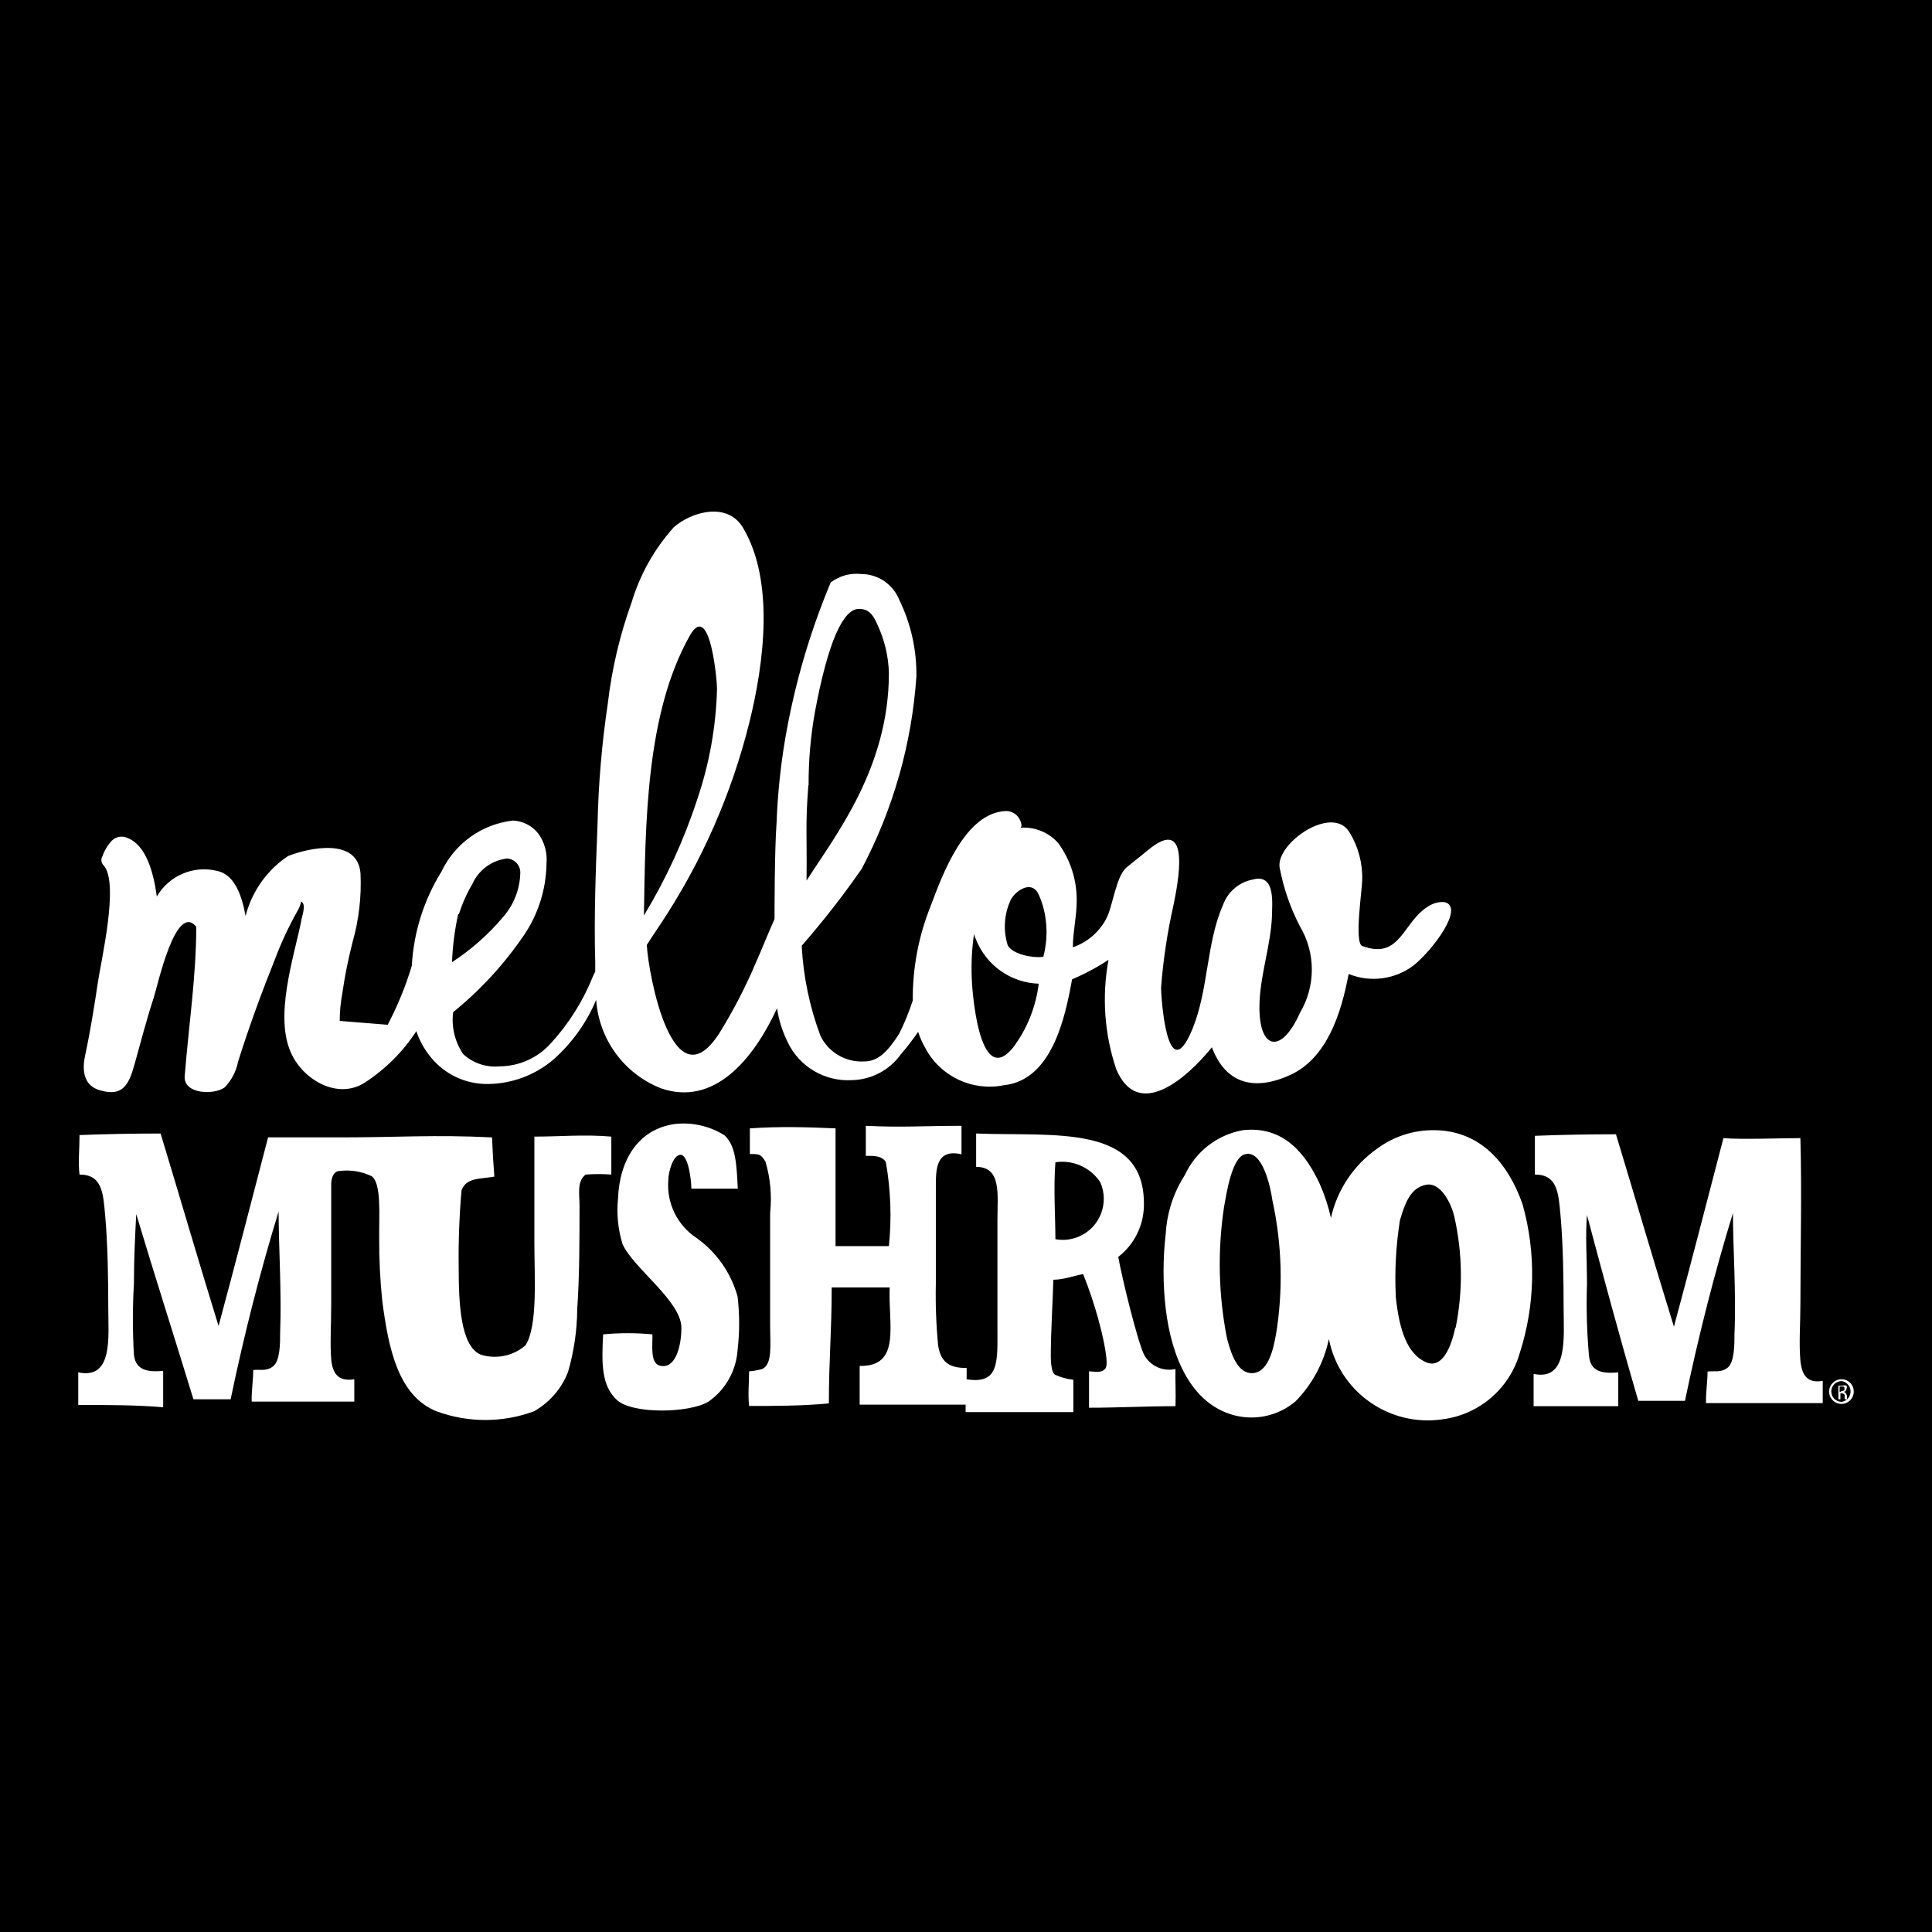
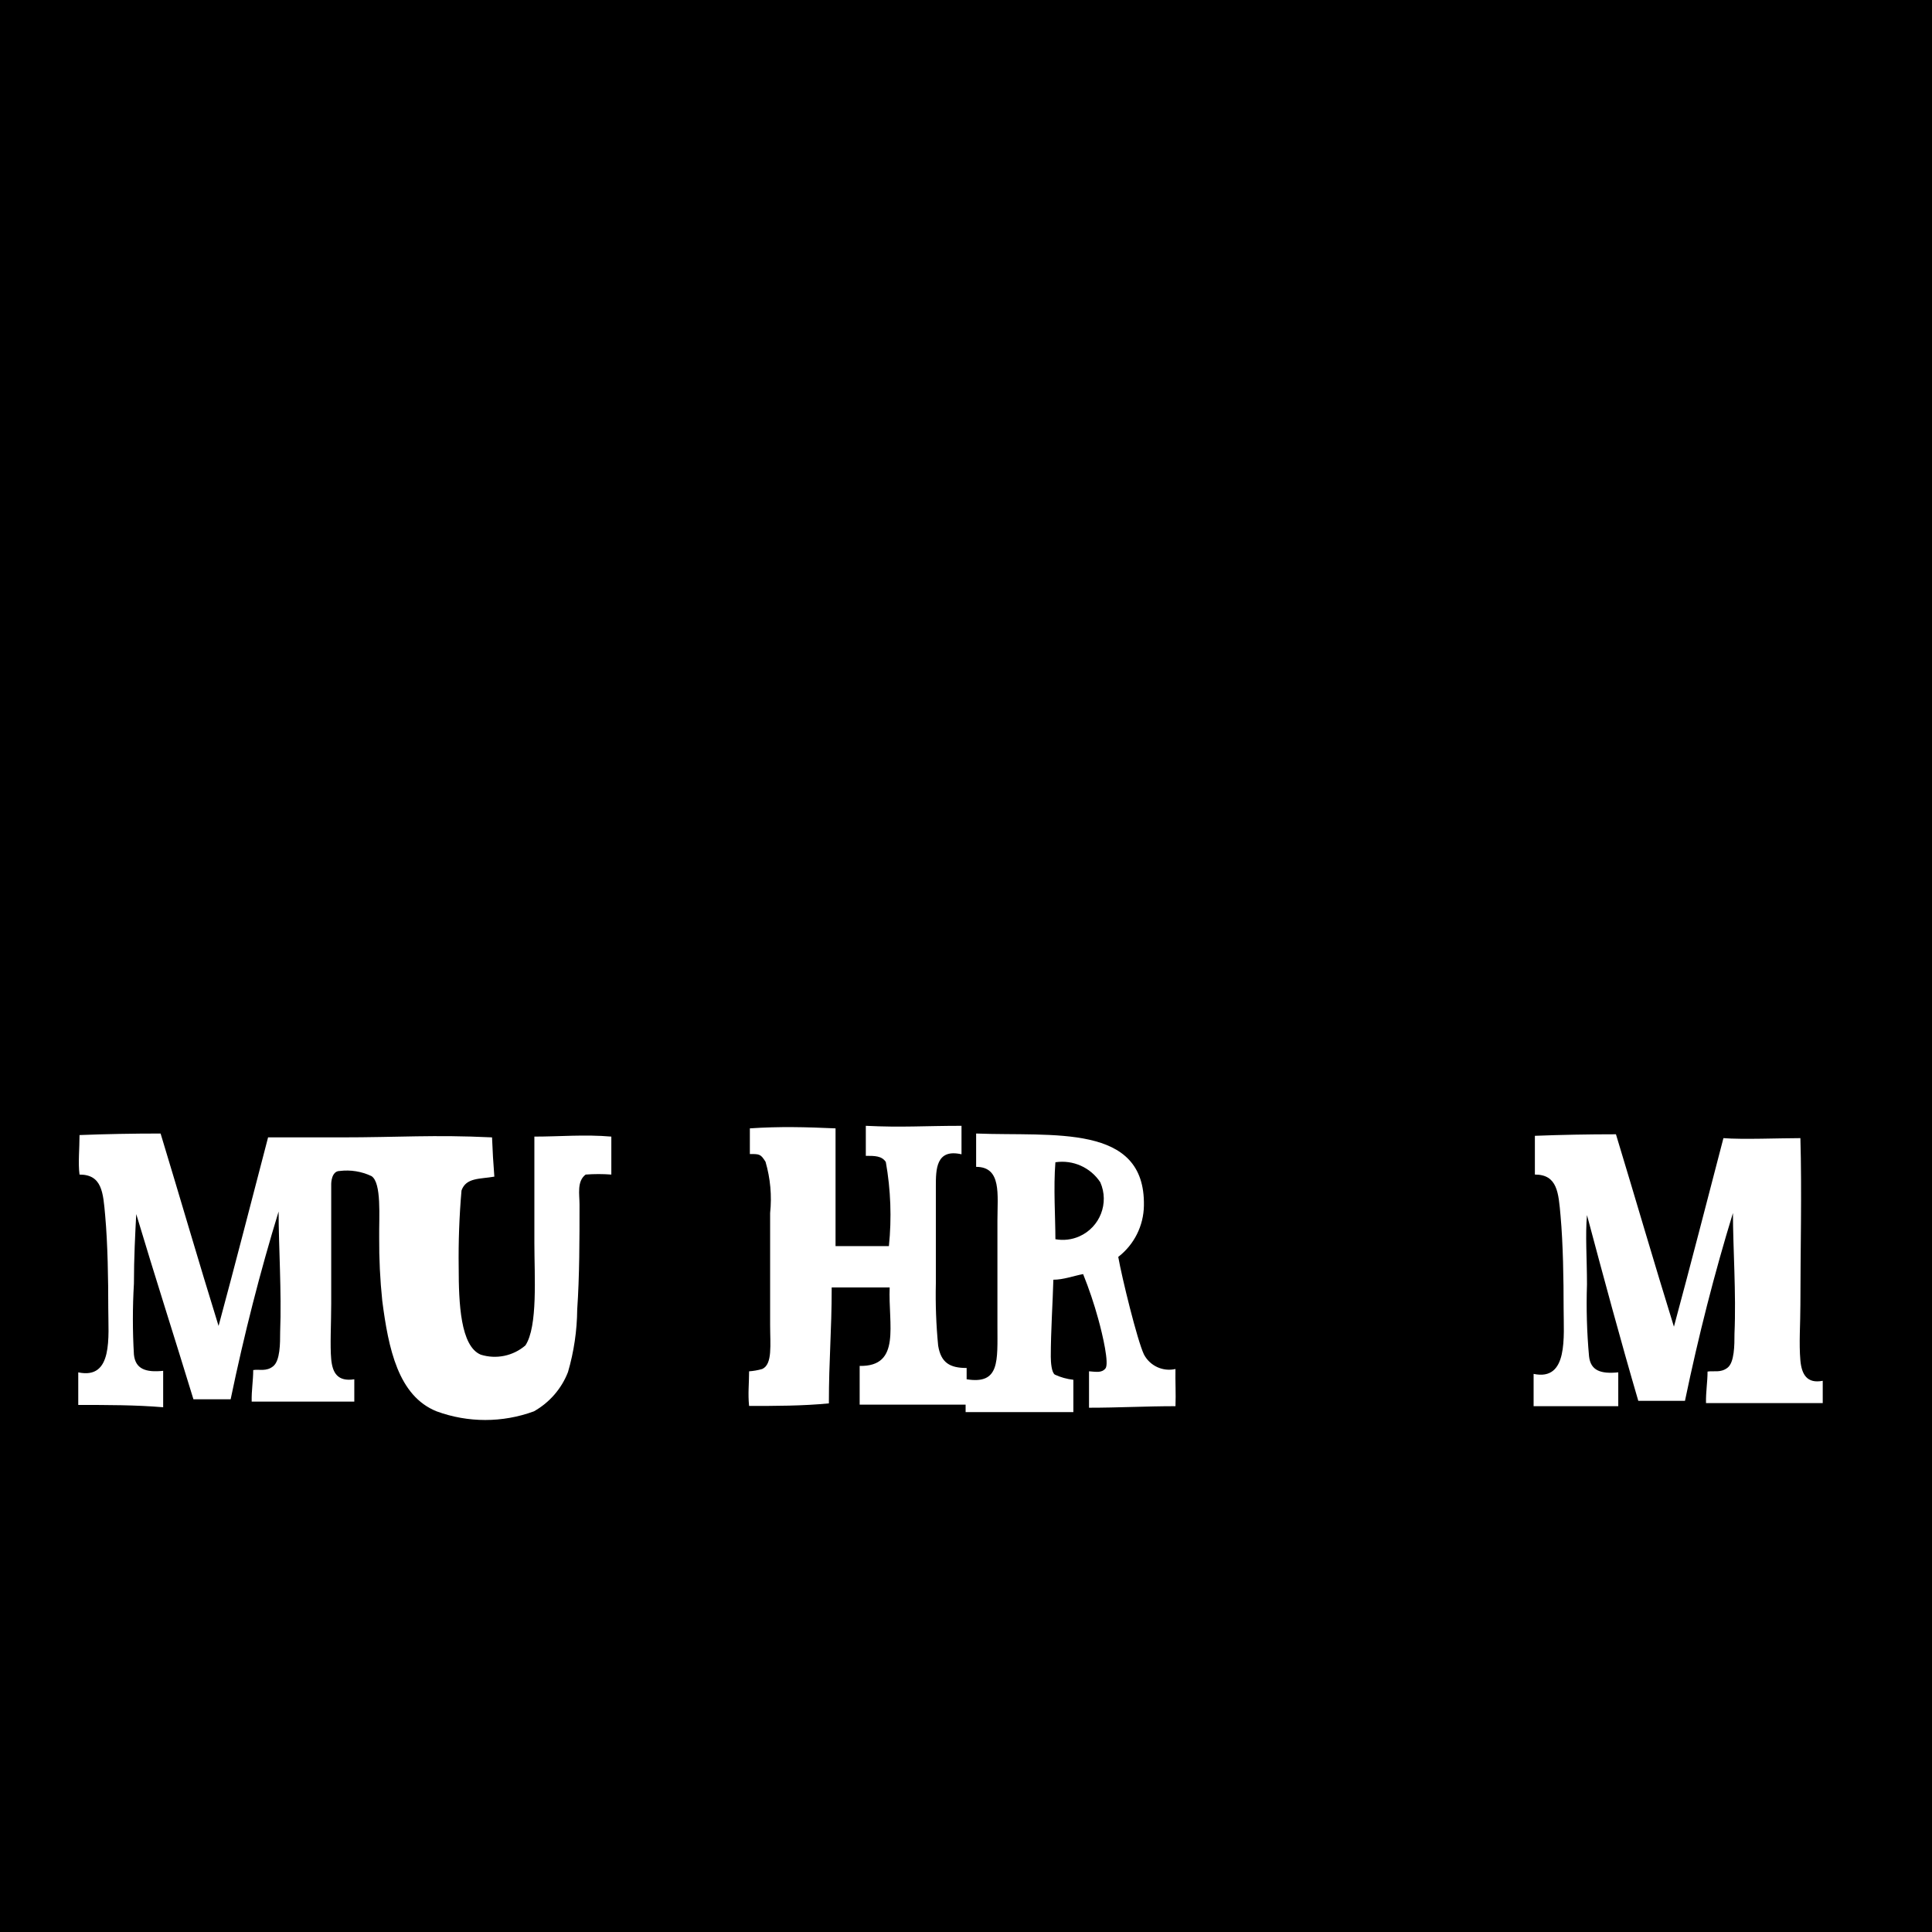
<svg xmlns="http://www.w3.org/2000/svg" version="1.1" id="Layer_1" x="0px" y="0px" width="200px" height="200px" viewBox="0 0 200 200" enable-background="new 0 0 200 200" xml:space="preserve">
  <rect width="200" height="200" />
  <g id="Layer_2">
    <g id="Desktop_-_1440">
      <g id="Menu">
-         <path fill="#FFFFFF" d="M72.102,128.15c-1.982-1.305-3.1-3.582-2.921-5.949c0-0.85,0.478-2.656,1.275-2.656     s1.115,2.656,1.115,3.505c1.328,0,3.505,0,4.807,0c-0.133-2.364-0.159-4.408-1.381-5.524c-1.534-0.964-3.352-1.376-5.152-1.169     c-3.718,0.531-5.71,3.638-5.869,7.728c-0.16,1.592,0.002,3.2,0.478,4.727c1.142,2.496,6.082,5.896,6.082,8.631     c0,1.992-0.637,4.329-2.231,3.93c-1.062-0.266-0.717-2.284-0.77-3.24c-1.696-0.161-3.403-0.161-5.099,0     c-0.159,3.027-0.186,5.311,1.434,6.799s7.542,1.354,9.481,0.159c1.75-1.228,2.852-3.179,3.001-5.311     c0.218-1.853,0.218-3.724,0-5.577C75.669,131.76,74.169,129.623,72.102,128.15z" />
-         <path fill="#FFFFFF" d="M148.4,116.996c-2.103-0.01-4.152,0.661-5.842,1.912c-2.43,1.712-4.134,4.269-4.78,7.17     c-0.264-1.195-0.646-2.36-1.142-3.479c-1.408-3.054-3.691-6.082-7.967-5.603c-2.636,0.465-4.878,2.191-6.002,4.621     c-1.183,1.828-1.87,3.934-1.992,6.108c-0.301,2.576-0.301,5.178,0,7.755c0.611,5.099,2.656,9.773,6.958,10.995     c2.26,0.637,4.688,0.109,6.48-1.408c1.742-1.778,2.94-4.017,3.452-6.453c1.074,5.467,6.253,9.126,11.765,8.312     c3.764-0.476,6.89-3.134,7.967-6.772c1.632-5.016,1.743-10.403,0.319-15.483C156.101,120.342,153.18,116.996,148.4,116.996z      M132.067,138.242c-0.292,1.7-0.876,3.824-2.39,3.904c-1.514,0.08-2.204-1.859-2.656-3.585     c-0.883-4.463-0.991-9.044-0.319-13.544c0.292-1.7,0.85-5.152,2.151-5.524c1.806-0.531,2.656,3.266,2.868,4.78     c1.008,4.609,1.125,9.369,0.345,14.022V138.242z M150.657,137.418c-0.398,1.886-1.328,4.435-3.134,3.559     c-1.806-0.876-2.656-3.16-3.027-6.692c-0.134-2.663,0.009-5.333,0.425-7.967c0.558-1.886,1.115-3.32,2.656-3.665     s2.656,1.912,2.974,3.293c0.858,3.789,0.904,7.718,0.133,11.526L150.657,137.418z" />
        <path fill="#FFFFFF" d="M58.797,142.039c0.615-2.106,0.936-4.286,0.956-6.48c0.239-3.452,0.239-7.277,0.239-10.862     c0-1.062-0.292-2.417,0.637-3.107c0.884-0.067,1.772-0.067,2.656,0v-3.93c-2.788-0.239-5.311,0-7.967,0c0,3.532,0,6.905,0,10.995     c0,3.452,0.372,8.658-0.929,10.623c-1.272,1.095-3.019,1.457-4.621,0.956c-2.098-0.876-2.284-5.311-2.284-9.029     c-0.036-2.659,0.061-5.318,0.292-7.967c0.478-1.354,1.912-1.169,3.399-1.434c-0.106-1.328-0.186-2.682-0.239-4.063     c-6.108-0.292-9.534,0-15.748,0h-7.436c-1.7,6.506-3.373,13.039-5.125,19.519c-2.045-6.586-3.984-13.278-6.002-19.918     c-2.886,0-5.683,0.053-8.392,0.159c0,1.381-0.159,2.948,0,4.09l0,0c2.337,0,2.443,1.859,2.656,4.249     c0.266,2.948,0.319,6.639,0.319,9.587c0,2.948,0.531,7.409-3.107,6.639c0,1.195,0,2.204,0,3.373c3.001,0,5.949,0,8.79,0.239     v-3.771c-1.806,0.186-2.868-0.186-3.027-1.673c-0.144-2.45-0.144-4.906,0-7.356c0-2.656,0.133-5.152,0.239-7.197     c1.965,6.56,3.984,12.827,5.922,19.174h3.851c1.399-6.728,3.054-13.208,4.966-19.44c0,3.559,0.319,8.339,0.159,12.482     c0,1.169,0,2.948-0.717,3.532c-0.717,0.584-1.434,0.292-2.071,0.398c0,1.089-0.186,2.098-0.159,3.266c3.691,0,6.958,0,10.623,0     v-2.31c-1.726,0.266-2.257-0.664-2.39-2.071c-0.133-1.408,0-3.771,0-5.763c0-3.877,0-8.259,0-12.402l0,0c0,0,0-1.328,0.876-1.328     c1.126-0.141,2.268,0.044,3.293,0.531c1.062,0.69,0.77,4.223,0.797,6.347c-0.014,2.191,0.092,4.381,0.319,6.56     c0.637,4.94,1.647,9.853,5.63,11.446c3.249,1.192,6.816,1.192,10.065,0C56.878,145.199,58.127,143.762,58.797,142.039z" />
        <path fill="#FFFFFF" d="M186.376,140.844c-0.159-1.806,0-3.771,0-5.763c0-5.311,0.159-11.897,0-17.262     c-2.045,0-6.055,0.159-7.967,0c-1.7,6.506-3.373,13.039-5.125,19.519c-2.045-6.586-3.984-13.278-6.002-19.918     c-2.886,0-5.683,0.053-8.392,0.159c0,1.381,0,4.01,0,4.01c2.337,0,2.443,1.886,2.656,4.249c0.266,2.948,0.319,6.639,0.319,9.587     c0,2.948,0.505,7.569-3.107,6.799c0,1.195,0,2.204,0,3.346c3.001,0,5.922,0,8.764,0v-3.506c-1.832,0.186-2.868-0.186-3.027-1.673     c-0.223-2.472-0.294-4.955-0.212-7.436c0-2.656-0.186-5.125,0-7.17c1.753,6.56,3.452,12.88,5.311,19.227h4.833     c1.399-6.728,3.054-13.208,4.966-19.44c0,3.585,0.345,8.339,0.159,12.482c0,1.168,0,2.974-0.717,3.532     c-0.717,0.558-1.434,0.292-2.071,0.398c0,1.089-0.186,2.098-0.159,3.266c3.718,0,8.392,0,12.083,0v-2.31     C187.04,143.261,186.509,142.252,186.376,140.844z" />
        <path fill="#FFFFFF" d="M121.683,141.72c-1.306,0.296-2.648-0.326-3.266-1.514c-0.69-1.461-2.284-7.967-2.656-10.092     c1.649-1.272,2.627-3.228,2.656-5.311c0.159-8.551-9.401-7.144-17.368-7.462c0,1.115,0,2.098,0,3.452     c2.656,0,2.204,2.868,2.204,5.55c0,3.585,0,7.277,0,10.915c0,3.638,0.266,6.082-3.187,5.524c0-0.398,0-0.77,0-1.169     c-1.726,0-2.656-0.531-2.948-2.31c-0.209-2.144-0.289-4.299-0.239-6.453c0-3.027,0-7.622,0-10.038c0-1.726,0-3.93,2.656-3.32     c0-1.169,0-1.832,0-2.948c-3.877,0-6.135,0.186-9.906,0v3.107c0.929,0,1.647,0,2.071,0.637c0.51,2.875,0.617,5.806,0.319,8.711     c-1.753,0-3.771,0-5.524,0c0-3.479,0-8.817,0-12.19c-3.027-0.133-5.763-0.212-8.87,0v2.656c1.009,0,1.115,0,1.62,0.797     c0.506,1.722,0.668,3.527,0.478,5.311c0,5.736,0,9.534,0,11.579s0.266,4.09-0.823,4.568c-0.442,0.127-0.896,0.207-1.354,0.239     c0,1.248-0.133,2.31,0,3.585c2.656,0,5.55,0,8.259-0.266c0-4.594,0.292-7.383,0.292-12.004h6.002     c-0.159,3.851,1.222,8.206-3.107,8.126c0,1.036,0,2.656,0,4.01c3.638,0,7.516,0,10.968,0c0,0.266,0,0.531,0,0.77     c3.798,0,7.967,0,11.154,0c0-1.354,0-2.045,0-3.346c-0.662-0.072-1.308-0.251-1.912-0.531c-0.345-0.212-0.425-1.275-0.425-1.859     c0-2.656,0.212-5.789,0.266-7.967c1.036,0,2.098-0.398,3.081-0.584c0.611,1.518,1.134,3.07,1.567,4.647     c0.478,1.726,1.142,4.647,0.744,5.125c-0.398,0.478-0.956,0.345-1.7,0.292c0,1.354,0,2.417,0,3.771     c3.001,0,5.922-0.159,8.95-0.159C121.737,144.243,121.657,143.048,121.683,141.72z M109.255,128.283c0-2.257-0.212-5.311,0-7.967     c1.82-0.273,3.634,0.535,4.647,2.071c0.947,2.147-0.026,4.655-2.173,5.603C110.953,128.333,110.091,128.435,109.255,128.283     L109.255,128.283z" />
-         <path fill="#FFFFFF" d="M10.384,112.88c2.257,0.637,2.921-0.478,3.532-2.656c0.611-2.178,1.248-4.674,2.018-7.011     c0.372-1.142,2.257-9.879,4.382-7.277l0,0c0,5.125-0.797,10.384-1.195,15.456c-0.159,1.886,3.054,1.992,4.143,1.169     c0.705-0.735,1.185-1.656,1.381-2.656c1.142-3.638,2.443-7.17,3.824-10.623c0.632-1.673,1.387-3.297,2.257-4.86     c0.212-0.334,0.365-0.703,0.451-1.089l0,0c0.611,0.266,0,1.726,0,2.045c-0.77,3.771-2.842,9.959-0.983,13.756     c1.248,2.656,4.78,4.754,7.595,2.921c2.121-1.381,3.93-3.19,5.311-5.311c0.322,0.967,0.817,1.866,1.461,2.656     c1.454,1.821,3.672,2.861,6.002,2.815c2.464-0.036,4.84-0.928,6.719-2.523c1.923-1.704,3.439-3.819,4.435-6.188     c0.281,4.096,2.897,7.663,6.719,9.162c5.471,1.886,9.534-2.948,12.004-8.286c0.181,1.209,0.549,2.382,1.089,3.479     c1.198,2.55,3.826,4.116,6.639,3.957c2.016-0.033,3.897-1.018,5.072-2.656c0.644-0.745,1.247-1.526,1.806-2.337     c0.19,0.582,0.439,1.142,0.744,1.673c1.554,2.93,4.846,4.495,8.1,3.851c4.993-0.505,6.374-6.984,7.091-10.968     c1.316-0.555,2.579-1.231,3.771-2.018c-0.7,3.777-0.426,7.671,0.797,11.313c2.231,5.311,7.197,1.089,9.906-2.257     c1.381,3.665,4.249,4.621,8.1,2.868s5.311-6.48,6.055-10.463c2.237,0.913,4.791,0.58,6.719-0.876     c2.045-1.647,5.311-6.055,3.213-6.56c-0.516-0.041-1.033,0.07-1.487,0.319c-2.868,1.567-2.974,5.736-7.038,4.223     c-0.85-0.319,0-5.922,0-6.825c0.049-1.749-0.412-3.475-1.328-4.966c-1.806-2.895-7.622,1.168-7.223,3.665     c0.399,2.119,1.106,4.167,2.098,6.082c1.649,2.765,1.649,6.211,0,8.976c-1.992,4.488-4.435,3.798-4.169-1.301     c0.159-2.895,1.115-5.683,1.275-8.578c0-1.354,0.451-4.594-1.992-3.93c-1.425,0.276-2.598,1.286-3.081,2.656     c-1.726,3.904-1.487,8.764-3.16,12.827c-2.656,6.427-3.266-3.612-3.24-4.329c0.219-2.851,0.645-5.682,1.275-8.472     c0.425-2.098,1.992-9.587-2.656-5.71l-2.204,1.779c-1.115,0.983-1.408,4.037-2.098,5.311c-0.732,1.388-1.967,2.443-3.452,2.948     c0-1.567,0.425-3.426,0.398-4.86c0.015-2.128-0.655-4.205-1.912-5.922c-0.973-1.106-2.407-1.696-3.877-1.593l0,0     c0.186-0.239,0-0.744-0.292-1.142c-0.318-0.389-0.8-0.605-1.301-0.584c-4.223,0.212-6.56,6.692-7.755,9.879     c-1.238,3.09-1.861,6.391-1.832,9.72c-0.383,1.184-0.853,2.338-1.407,3.452c-1.168,1.806-2.151,2.868-3.612,2.868     c-1.912,0.117-3.705-0.932-4.541-2.656c-1.12-2.989-1.774-6.133-1.939-9.321c2.219-2.538,4.293-5.197,6.214-7.967     c3.255-6.162,5.182-12.938,5.657-19.891c0.043-2.759-0.566-5.489-1.779-7.967c-0.648-1.602-2.202-2.652-3.93-2.656     c-1.127-0.125-2.259,0.189-3.16,0.876c-2.32,5.536-3.96,11.332-4.886,17.262c-0.382,2.516-0.621,5.052-0.717,7.595     c-0.212,2.868-0.212,9.189-0.212,9.985c-0.637,1.408-1.381,3.293-1.912,4.462c-1.065,2.529-2.326,4.971-3.771,7.303     c-4.807,7.569-7.356-5.869-7.542-9.082l0.531-0.823l0.956-1.434c4.209-6.36,7.298-13.392,9.136-20.794     c1.487-6.002,2.656-14.633-0.69-20.183c-1.62-2.656-5.311-1.62-7.144,0c-2.005,2.232-3.492,4.88-4.355,7.755     c-1.224,3.39-2.052,6.91-2.47,10.49c-0.617,4.134-0.972,8.303-1.062,12.482c-0.186,4.78-0.372,9.507-0.239,14.288     c0,0.319,0,0.664,0,0.983l-0.212,0.425c-1.018,2.564-2.494,4.922-4.355,6.958c-1.346,1.525-3.278,2.404-5.311,2.417     c-1.39,0.141-2.774-0.324-3.798-1.275c-0.856-1.271-1.224-2.808-1.036-4.329c2.819-2.284,5.288-4.968,7.33-7.967     c1.487-2.188,2.3-4.764,2.337-7.409c0.102-1.092-0.19-2.185-0.823-3.081c-0.634-0.834-1.609-1.341-2.656-1.381     c-3.222,0.369-6.025,2.378-7.409,5.311c-1.815,2.933-2.866,6.275-3.054,9.72c-0.635,2.111-1.471,4.156-2.496,6.108l-4.966-0.398     c0-0.956,0.089-1.903,0.266-2.842c0.257-1.789,0.611-3.562,1.062-5.311c0.656-2.313,0.934-4.716,0.823-7.117     c-0.292-3.745-5.311-2.656-7.489-1.806c-2.187,1.455-3.758,3.669-4.408,6.214c-0.398-2.231-1.195-4.329-2.974-4.674     c-2.431-0.585-4.957,0.494-6.214,2.656c-0.345-2.523-1.115-5.311-3.027-6.055c-0.542-0.26-1.189-0.154-1.62,0.266     c-0.437,0.465-0.772,1.017-0.983,1.62c-0.194,0.322-0.127,0.738,0.159,0.983c1.567,1.886-0.292,9.773-0.637,12.11     c-0.345,2.337-0.77,4.993-1.301,7.462C8.498,110.649,8.552,112.375,10.384,112.88z M104.634,93.148     c0.425-0.85,2.045-2.071,2.815-0.69c0.236,0.475,0.423,0.974,0.558,1.487c0.441,1.671,0.441,3.428,0,5.099     c-0.956,0.159-3.187-0.212-3.691-1.195C103.831,96.297,103.944,94.62,104.634,93.148L104.634,93.148z M100.836,96.627     c0,0.212,0.133,0.451,0.212,0.664c1.071,2.663,3.611,4.444,6.48,4.541c-0.291,2.399-1.207,4.679-2.656,6.613     c-3.612,4.435-4.276-6.48-4.276-7.197c-0.064-1.536,0.016-3.074,0.239-4.594L100.836,96.627z M83.707,81.277     c-0.012-2.556,0.211-5.107,0.664-7.622c1.354-7.25,2.921-10.623,4.541-10.623c0.956,0,1.434,0.505,1.912,1.62     c0.742,1.572,1.149,3.281,1.195,5.019c0,9.826-5.55,16.837-8.525,21.484c0.053-4.993-0.133-5.657,0.186-9.853L83.707,81.277z      M71.411,65.795c2.125-3.745,2.842,4.94,2.815,5.524c-0.104,3.916-0.802,7.793-2.071,11.499c-1.37,4.18-3.215,8.19-5.497,11.951     C66.817,85.208,66.844,73.894,71.411,65.795z M47.51,94.635c0.337-1.086,0.8-2.129,1.381-3.107     c0.644-1.455,2.006-2.464,3.585-2.656c0.806,0.041,1.426,0.727,1.385,1.532c-0.001,0.02-0.002,0.041-0.004,0.061     c-0.061,1.635-0.68,3.2-1.753,4.435c-1.527,1.822-3.317,3.407-5.311,4.701c0.064-1.671,0.277-3.333,0.637-4.966H47.51z" />
-         <path fill="#FFFFFF" d="M190.651,142.783L190.651,142.783c-0.704-0.015-1.286,0.544-1.301,1.248     c-0.015,0.704,0.544,1.286,1.248,1.301c0.704,0.015,1.286-0.544,1.301-1.248c0-0.009,0-0.018,0-0.026     c0.015-0.689-0.532-1.26-1.221-1.274C190.669,142.783,190.66,142.783,190.651,142.783z M190.651,145.12     c-0.594,0-1.076-0.482-1.076-1.076s0.482-1.076,1.076-1.076l0,0c0.594,0.094,1,0.651,0.906,1.245     C191.484,144.68,191.118,145.046,190.651,145.12z" />
-         <path fill="#FFFFFF" d="M190.89,144.084L190.89,144.084c0.159-0.038,0.27-0.182,0.266-0.345c0.043-0.093,0.043-0.2,0-0.292     c-0.147-0.047-0.305-0.047-0.451,0h-0.398v1.408h0.212v-0.611h0.159c0.146-0.015,0.277,0.09,0.292,0.236c0,0.001,0,0.002,0,0.003     c-0.022,0.123-0.022,0.249,0,0.372h0.239c-0.016-0.115-0.016-0.231,0-0.345C191.103,144.217,190.997,144.111,190.89,144.084z      M190.598,144.084h-0.159v-0.558h0.159c0.266,0,0.345,0,0.345,0.239c0,0.239-0.186,0.239-0.372,0.239L190.598,144.084z" />
      </g>
    </g>
  </g>
</svg>